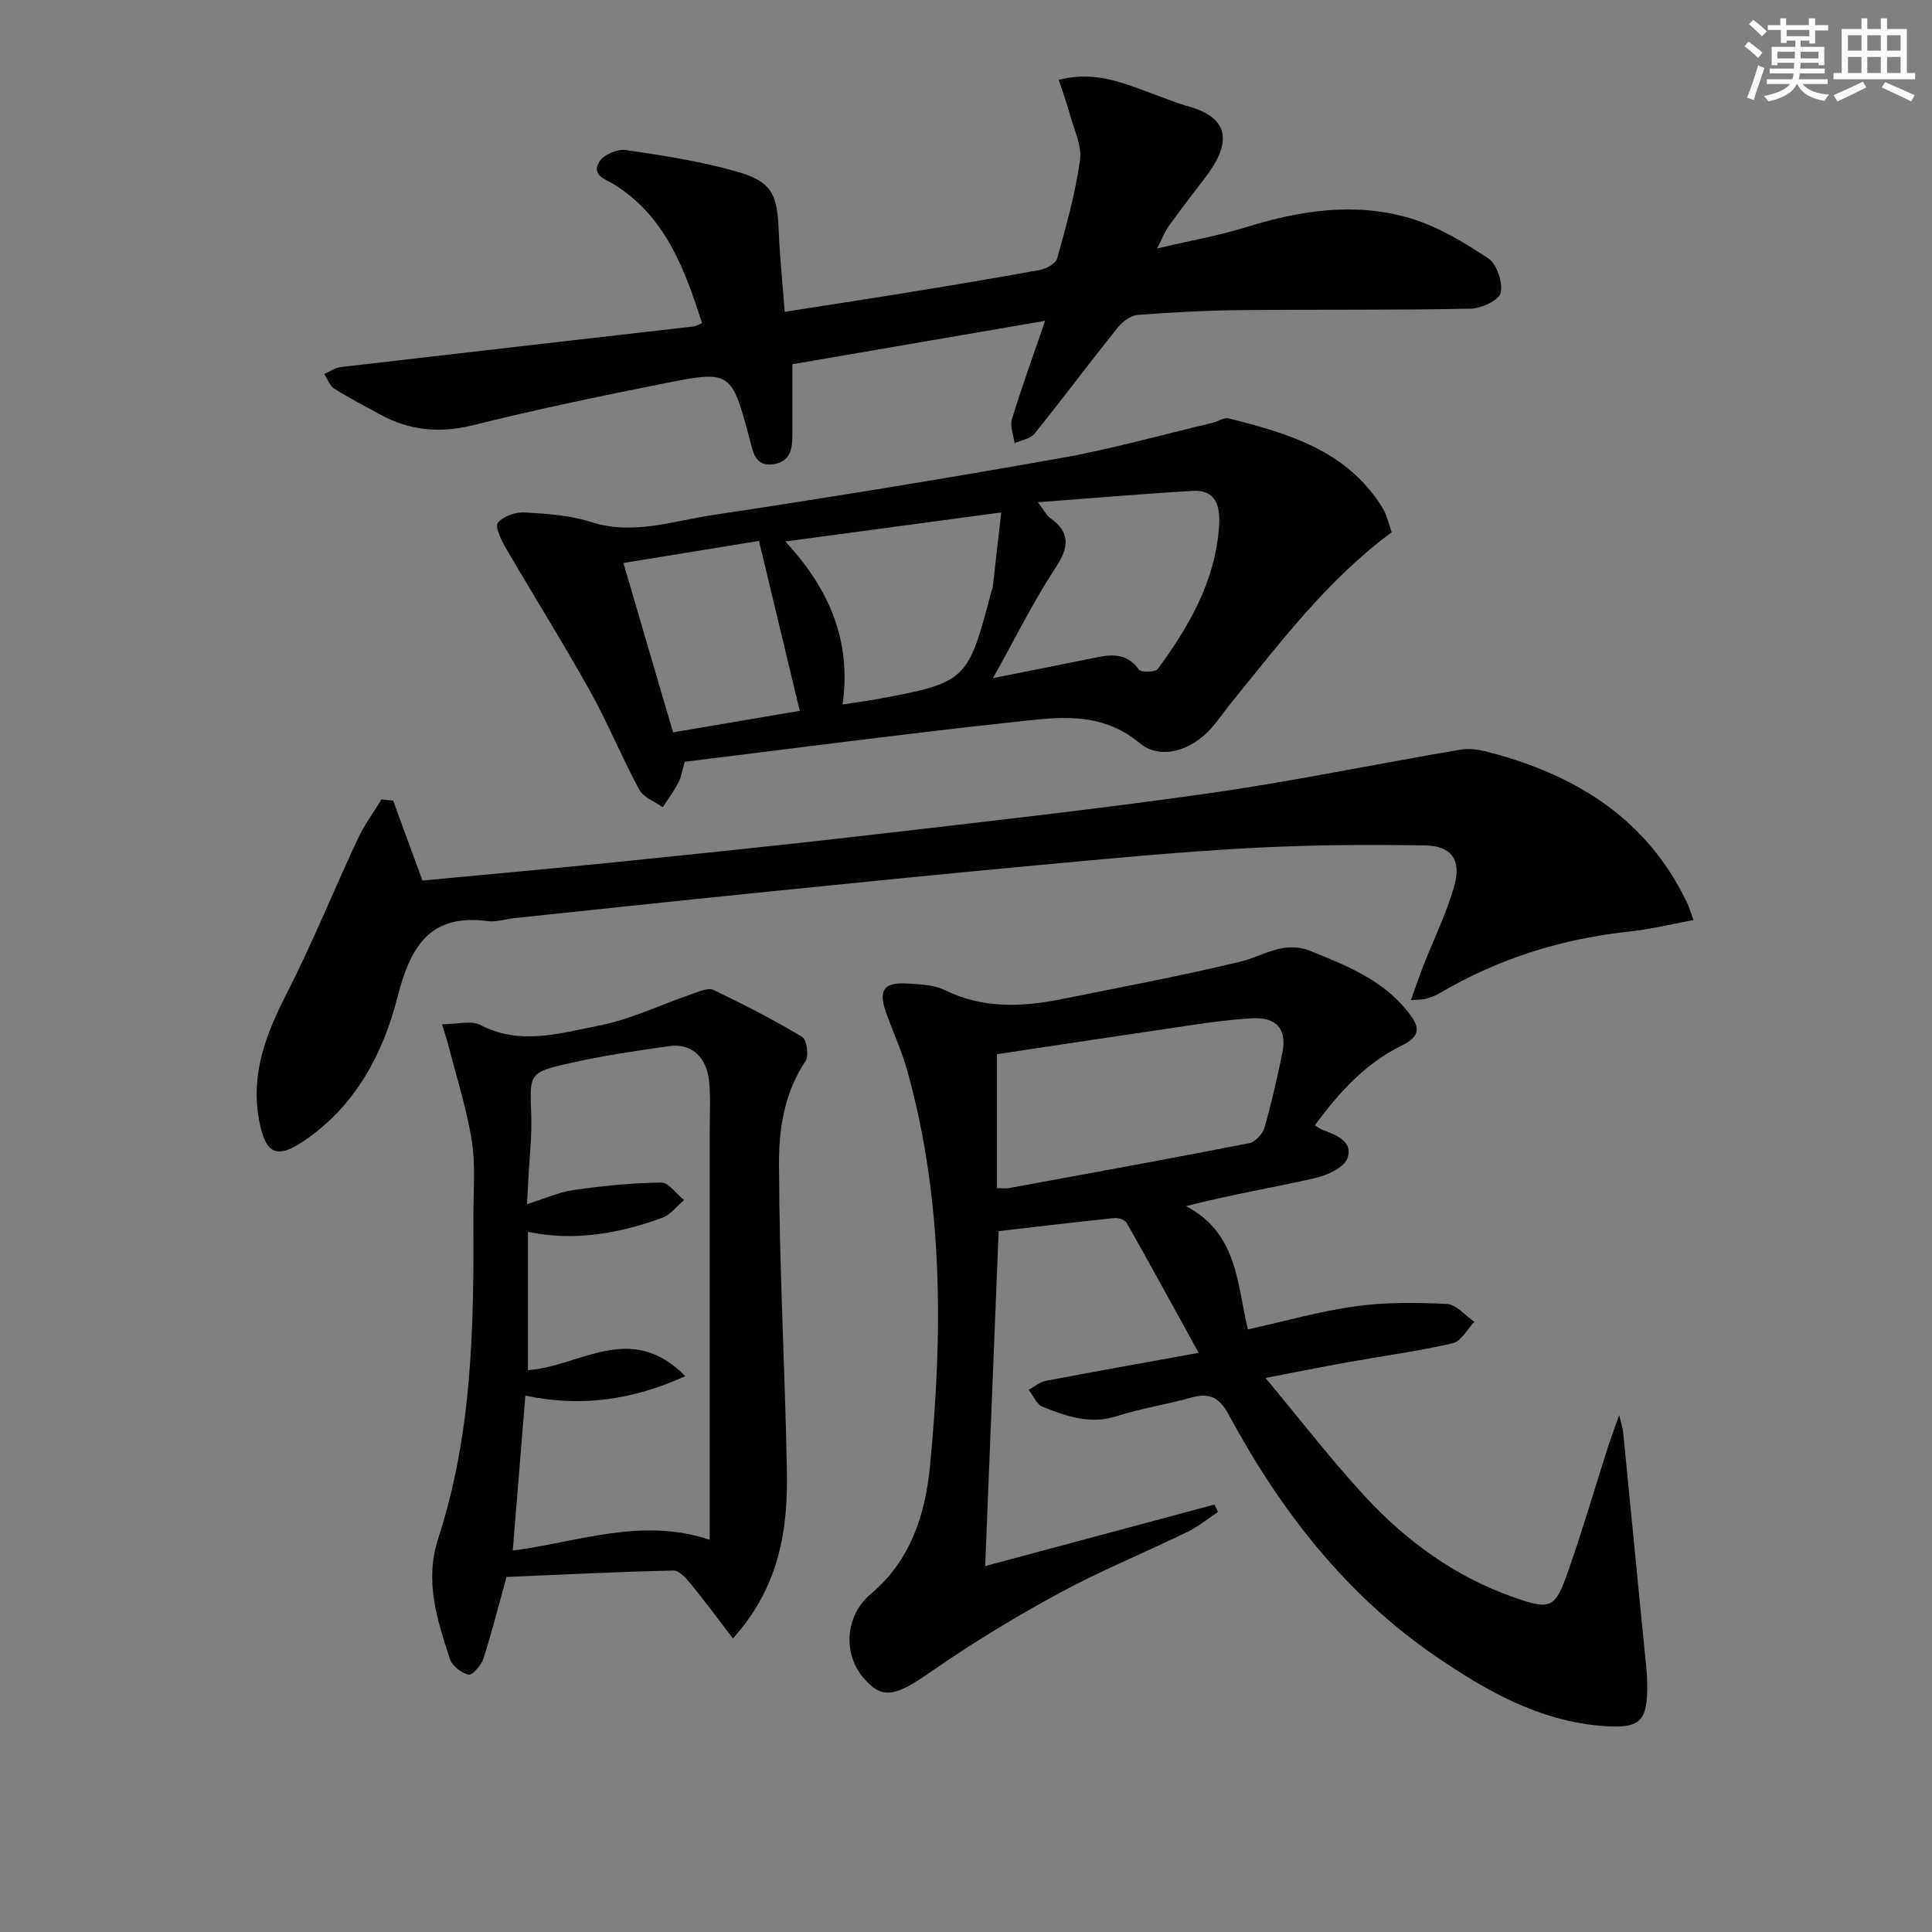
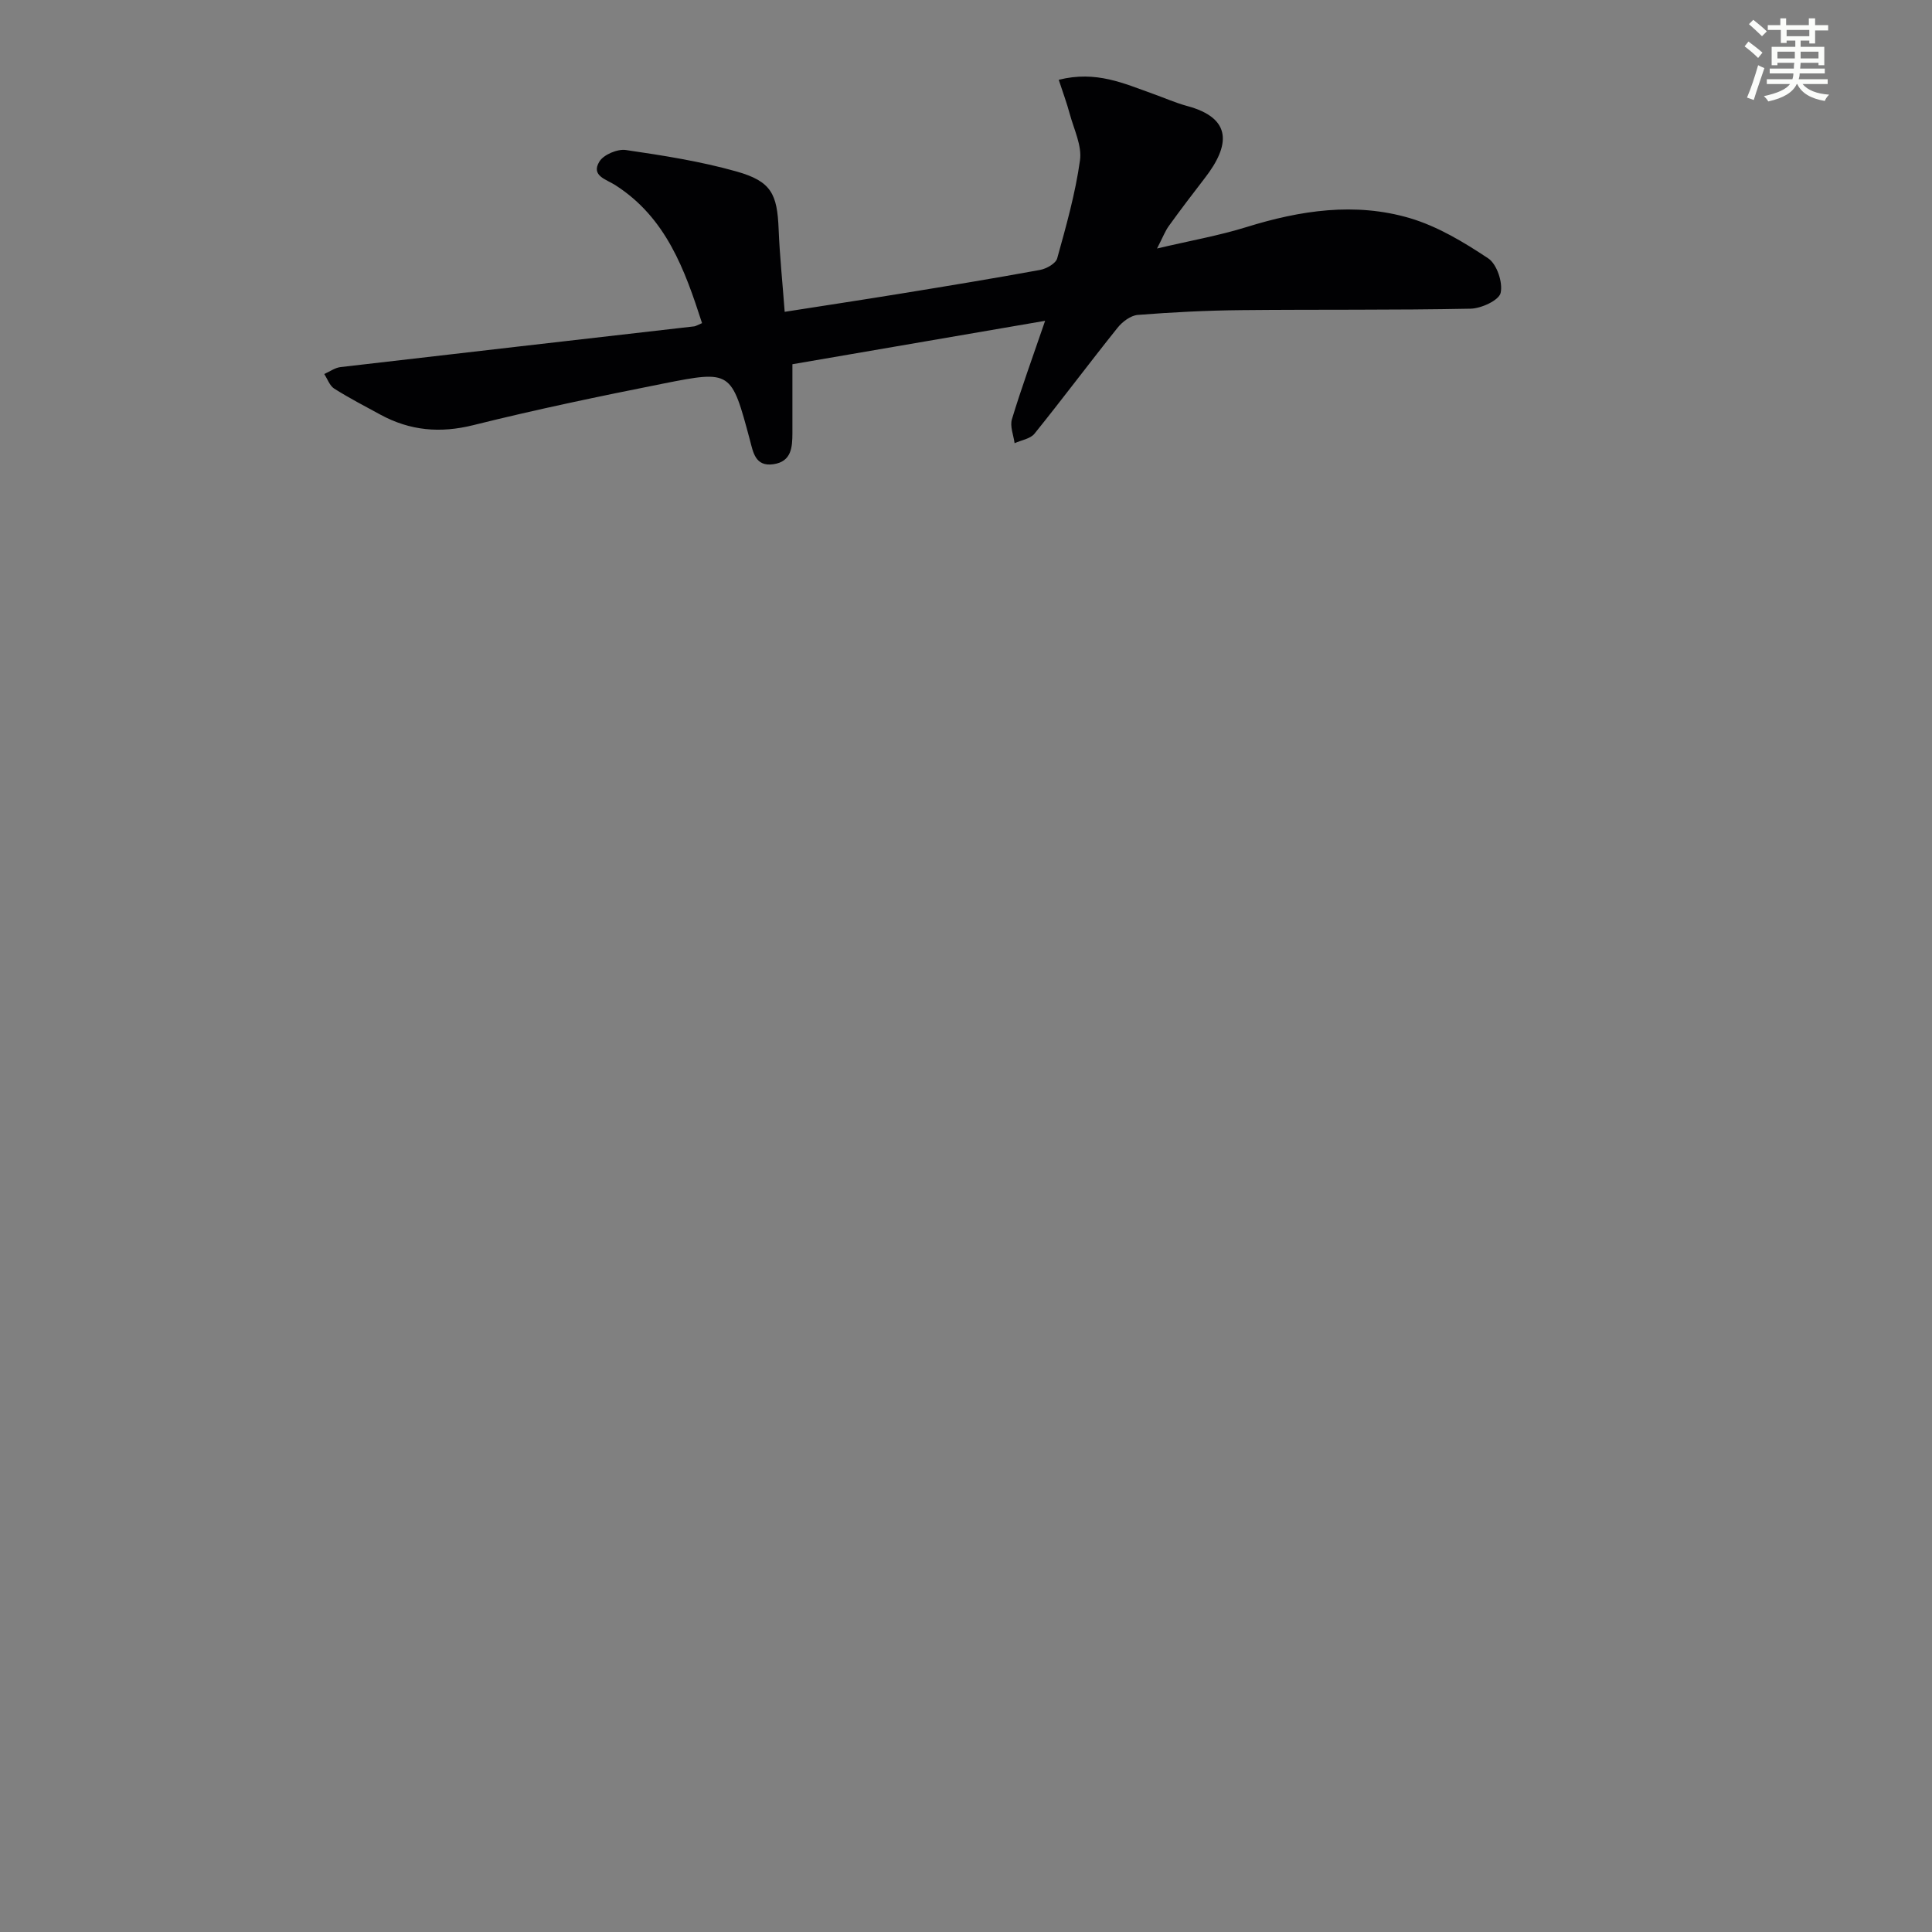
<svg xmlns="http://www.w3.org/2000/svg" enable-background="new 0 0 400 400" viewBox="0 0 400 400">
  <rect x="0" y="0" width="400" height="400" fill="#808080" stroke="none" />
  <g fill="#010103">
-     <path d="m272.23 232.96c.67.42 1.04.74 1.46.9 2.85 1.09 6.5 2.41 5.3 5.9-.67 1.97-4.23 3.58-6.76 4.16-8.64 1.97-17.41 3.41-26.68 5.8 10.77 5.6 10.58 16.34 12.81 25.52 7.83-1.73 14.99-3.79 22.28-4.79 6.22-.85 12.62-.81 18.91-.48 1.96.1 3.81 2.41 5.71 3.7-1.49 1.54-2.75 4.04-4.5 4.44-7.24 1.66-14.64 2.66-21.96 3.97-5.04.9-10.06 1.92-16.79 3.21 7.41 8.89 13.65 17.02 20.59 24.52 8.56 9.25 18.62 16.6 30.67 20.85 7.7 2.71 8.66 2.44 11.32-5.13 2.97-8.45 5.48-17.06 8.21-25.59.59-1.85 1.28-3.67 2.44-6.96.51 2.16.74 2.82.81 3.49 1.47 14.86 2.93 29.73 4.38 44.6.24 2.48.58 4.96.61 7.44.09 7.89-1.31 9.45-9.3 8.83-13.03-1.01-24.1-7.29-34.55-14.46-18.67-12.8-32.17-30.26-42.79-49.97-2.18-4.04-4.35-4.53-8.15-3.46-4.95 1.39-10.08 2.15-14.96 3.73-5.56 1.81-10.5.05-15.42-1.91-1.24-.49-1.95-2.31-2.9-3.53 1.19-.64 2.32-1.62 3.59-1.86 10.09-1.93 20.2-3.72 31.61-5.79-5.3-9.63-10.02-18.28-14.87-26.86-.36-.64-1.69-1.14-2.5-1.05-8.08.83-16.14 1.8-24.04 2.71-.93 23.15-1.84 45.83-2.79 69.35 16.03-4.3 31.76-8.52 47.48-12.74.24.51.47 1.03.71 1.54-2.11 1.4-4.09 3.05-6.34 4.14-8.81 4.28-17.92 8-26.52 12.66-9.15 4.97-18.12 10.4-26.66 16.35-7.31 5.09-10.03 5.8-13.98 1.06-4.22-5.07-3.6-12.85 1.63-17.24 8.28-6.94 11.3-16.56 12.26-26.51 2.65-27.42 2.79-54.82-4.67-81.7-1.15-4.15-2.99-8.1-4.44-12.17-1.64-4.62-.47-6.3 4.41-6 2.63.16 5.51.26 7.8 1.38 7.9 3.86 15.98 3.49 24.19 1.84 12.34-2.48 24.72-4.8 36.95-7.75 4.84-1.17 8.98-4.46 14.58-2.19 7.46 3.02 14.8 5.91 20.04 12.47 2.48 3.1 3.03 5.04-1.33 7.16-7.43 3.65-12.88 9.69-17.85 16.42zm-65.82 13.04c1.16 0 1.82.1 2.45-.01 16.61-3.05 33.22-6.07 49.79-9.31 1.25-.24 2.78-1.94 3.16-3.26 1.46-5.05 2.6-10.21 3.67-15.36 1.05-5.03-1.22-7.57-6.46-7.23-3.8.25-7.59.71-11.35 1.26-13.71 2.01-27.41 4.09-41.26 6.17z" />
    <path d="m219.2 16.52c7.78-1.96 13.58.8 19.5 2.9 2.35.83 4.64 1.86 7.03 2.51 9.51 2.54 8.92 8.2 3.75 14.89-2.54 3.29-5.06 6.6-7.49 9.97-.76 1.05-1.22 2.31-2.44 4.66 6.86-1.62 12.81-2.66 18.53-4.44 11.16-3.47 22.5-5.18 33.8-1.85 5.76 1.7 11.2 4.98 16.25 8.34 1.78 1.19 3.05 4.98 2.56 7.14-.34 1.53-4.01 3.23-6.22 3.27-15.82.32-31.66.14-47.49.3-7.14.07-14.29.43-21.41.99-1.48.12-3.2 1.41-4.19 2.66-5.81 7.25-11.37 14.7-17.2 21.93-.86 1.07-2.72 1.33-4.12 1.97-.22-1.67-1-3.5-.55-4.97 1.91-6.31 4.17-12.5 6.87-20.37-18.35 3.16-35.07 6.03-52.32 8.99 0 5.04.01 9.65 0 14.26-.01 2.94-.19 5.9-3.93 6.44-3.78.55-4.2-2.5-4.88-5.05-3.83-14.27-3.85-14.44-17.89-11.65-13.17 2.62-26.33 5.36-39.36 8.61-6.89 1.72-13.12 1.15-19.24-2.17-3.22-1.75-6.47-3.44-9.56-5.39-.95-.6-1.39-1.99-2.07-3.02 1.13-.5 2.22-1.31 3.38-1.44 24.4-2.85 48.82-5.62 73.23-8.43.31-.04.61-.25 1.61-.67-3.57-11.06-7.43-21.84-17.97-28.58-1.9-1.22-5.07-1.92-3.29-4.86.87-1.44 3.75-2.66 5.5-2.4 7.7 1.13 15.45 2.34 22.92 4.45 7.19 2.04 8.41 4.63 8.7 11.99.22 5.45.79 10.88 1.25 17.06 8.29-1.3 16.1-2.48 23.9-3.75 9.66-1.57 19.33-3.16 28.95-4.92 1.33-.24 3.28-1.33 3.57-2.4 1.86-6.69 3.76-13.43 4.72-20.29.43-3.04-1.25-6.4-2.11-9.58-.62-2.31-1.46-4.56-2.29-7.1z" />
-     <path d="m288.13 110.2c-13.32 9.86-22.81 22.55-32.8 34.77-1.58 1.93-2.97 4.02-4.62 5.88-4.04 4.54-10.44 6.59-14.77 2.99-8.11-6.75-17.11-5.31-25.98-4.36-22.75 2.44-45.44 5.45-68.19 8.24-.57 1.93-.75 3.25-1.34 4.35-.93 1.76-2.12 3.38-3.21 5.06-1.66-1.19-4-2.02-4.87-3.64-3.63-6.71-6.51-13.82-10.22-20.47-5.57-9.98-11.66-19.68-17.41-29.57-.94-1.62-2.28-4.41-1.64-5.21 1.1-1.36 3.66-2.25 5.55-2.14 4.62.25 9.39.58 13.75 1.98 8.64 2.78 16.79-.18 25.01-1.42 24.11-3.63 48.17-7.55 72.17-11.81 10.6-1.88 21-4.83 31.49-7.31 1.13-.27 2.35-1.16 3.32-.92 12.35 3.09 24.49 6.66 31.8 18.41.95 1.49 1.3 3.35 1.96 5.17zm-73.25-6.22c1.48 1.96 1.83 2.75 2.43 3.17 4.36 3.06 4.05 6.11 1.21 10.43-4.53 6.89-8.2 14.34-12.93 22.81 7.59-1.51 13.72-2.7 19.84-3.96 3.79-.78 7.48-1.79 10.38 2.21.45.62 3.39.55 3.9-.14 6.56-8.93 12.01-18.41 12.7-29.83.22-3.72-.59-7.31-5.41-7.04-10.35.6-20.66 1.5-32.12 2.35zm-52.29 8.13c9.2 9.91 13.71 20.68 11.86 33.73 2.79-.43 5.06-.71 7.3-1.12 18.35-3.42 18.66-3.73 23.48-22.18.08-.32.27-.62.31-.95.57-4.98 1.13-9.96 1.75-15.49-15.4 2.08-29.58 3.98-44.7 6.01zm-5.45-.12c-9.64 1.57-18.68 3.04-28.07 4.57 3.56 12.14 6.93 23.64 10.28 35.07 9.18-1.56 17.72-3.01 26.23-4.46-2.85-11.87-5.58-23.25-8.44-35.18z" />
-     <path d="m81.4 165.75c1.96 5.35 3.92 10.7 6.06 16.56 13.14-1.25 26.54-2.44 39.92-3.8 17.52-1.79 35.03-3.58 52.52-5.61 23.6-2.74 47.22-5.36 70.73-8.71 17.39-2.48 34.61-6.1 51.94-9.01 2.17-.36 4.62.24 6.82.85 17.61 4.83 31.93 13.97 40 31.09.35.74.57 1.53 1.23 3.37-4.59.84-8.83 1.9-13.14 2.36-14.08 1.49-27.26 5.6-39.46 12.81-.85.5-1.82.83-2.77 1.12-.6.18-1.27.14-3.14.3 1-2.78 1.74-4.98 2.58-7.13 2.16-5.54 4.84-10.93 6.43-16.63 1.47-5.26-.62-8.2-5.99-8.28-12.12-.2-24.27-.12-36.36.54-14.59.79-29.16 2.18-43.72 3.53-19.35 1.79-38.69 3.74-58.02 5.7-16.86 1.71-33.71 3.51-50.56 5.28-1.82.19-3.68.85-5.43.62-12.22-1.63-16.1 5.43-18.78 15.86-2.95 11.49-8.48 22.03-18.73 29.23-6.2 4.36-8.57 3.37-9.92-4.06-1.73-9.55 1.52-17.75 5.76-26.07 5.34-10.46 9.75-21.39 14.73-32.05 1.33-2.85 3.25-5.42 4.89-8.12.81.08 1.61.16 2.41.25z" />
-     <path d="m151.74 339.22c-3.14-4.1-5.84-7.77-8.73-11.3-.95-1.16-2.4-2.79-3.59-2.76-11.6.27-23.19.85-34.55 1.33-1.62 5.85-3.03 11.46-4.8 16.96-.44 1.36-2.33 3.46-3.06 3.28-1.51-.37-3.41-1.84-3.87-3.26-2.63-8.16-5.32-16.08-2.36-25.14 6.99-21.44 7.35-43.77 7.23-66.08-.03-5.33.49-10.75-.32-15.96-1.05-6.73-3.18-13.3-4.87-19.93-.28-1.08-.65-2.14-1.32-4.29 3.08 0 6.03-.87 7.99.15 8.18 4.27 16.37 1.71 24.31.17 6.74-1.31 13.12-4.43 19.69-6.68 1.36-.47 3.17-1.26 4.22-.76 6.25 3 12.43 6.17 18.37 9.72.96.57 1.43 3.94.69 5.04-4.37 6.48-5.51 13.99-5.49 21.22.06 21.1 1.22 42.2 1.64 63.3.25 12.31-1.46 24.2-11.18 34.99zm-4.81-20.43c0-2.22 0-4.04 0-5.87 0-26.16 0-52.32 0-78.48 0-3.5.21-7.02-.11-10.49-.47-5.1-3.69-8-8.21-7.37-6.89.97-13.8 1.99-20.58 3.52-8.58 1.93-8.37 2.15-8.04 10.7.16 4.3-.36 8.62-.58 12.93-.09 1.71-.18 3.41-.3 5.58 3.71-1.16 6.65-2.51 9.72-2.94 5.98-.85 12.02-1.46 18.05-1.53 1.57-.02 3.17 2.36 4.75 3.63-1.5 1.25-2.81 3.04-4.55 3.67-8.93 3.25-18.13 4.91-27.77 2.9v28.63c10.65-.68 21.23-10.32 32.57 1.25-11.14 5.02-21.61 6.43-33.11 4.03-.87 10.76-1.71 21.09-2.61 32.08 13.64-1.79 26.63-6.95 40.77-2.24z" />
  </g>
  <path d="m361.2 9.6.8-1c.9.7 1.9 1.4 2.9 2.3l-.9 1.1c-1-1-2-1.8-2.8-2.4zm.5 10.6c.9-2.1 1.6-4.3 2.3-6.7.4.2.8.4 1.3.6-.7 2.1-1.5 4.3-2.2 6.6zm.4-15.2.9-.9c1 .8 2 1.6 2.8 2.4l-1 1c-.9-.9-1.8-1.7-2.7-2.5zm12.5-1.2h1.2v1.4h2.7v1.1h-2.7v2.7h-1.2v-.6h-1.8v1.3h4.9v3.8h-1.2v-.5h-3.7c0 .4-.1.9-.1 1.2h5.1v1h-5.2c0 .5-.1.9-.2 1.2h6v1h-5.2c1.1 1.3 2.9 2 5.5 2.2-.4.4-.7.8-.9 1.3-2.9-.5-4.8-1.6-5.7-3.5h-.1c-.8 1.7-2.7 2.9-5.9 3.6-.2-.4-.6-.8-.9-1.1 2.8-.6 4.6-1.4 5.4-2.5h-4.8v-1h5.3c.1-.3.2-.7.2-1.2h-4.9v-1h5c0-.4 0-.8.1-1.2h-3.5v.5h-1.2v-3.8h4.9v-1.3h-1.8v.5h-1.2v-2.7h-2.7v-1h2.6v-1.4h1.2v1.4h4.7v-1.4zm-6.6 8.3h3.6c0-.4 0-.9 0-1.4h-3.6zm1.9-4.6h4.7v-1.3h-4.7zm6.6 3.2h-3.7v1.4h3.7z" fill="#fbfcfa" />
-   <path d="m385.3 3.8h1.3v2.2h2.8v-2.2h1.3v2.2h4.1v9.1h1.7v1.3h-16.9v-1.3h1.7v-9.1h4.1v-2.2zm.4 13.1.7 1.2c-1.8.9-3.8 1.9-6 2.9-.2-.4-.5-.8-.8-1.3 2.3-1 4.3-1.9 6.1-2.8zm-3.1-6.4h2.8v-3.2h-2.8zm0 4.6h2.8v-3.3h-2.8zm4-4.6h2.8v-3.2h-2.8zm0 4.6h2.8v-3.3h-2.8zm3.7 1.9c2.1.9 4.1 1.8 6.1 2.7l-.7 1.3c-2.2-1.1-4.2-2-6.1-2.9zm3.2-9.7h-2.8v3.2h2.8zm-2.8 7.8h2.8v-3.3h-2.8z" fill="#fbfcfa" />
</svg>